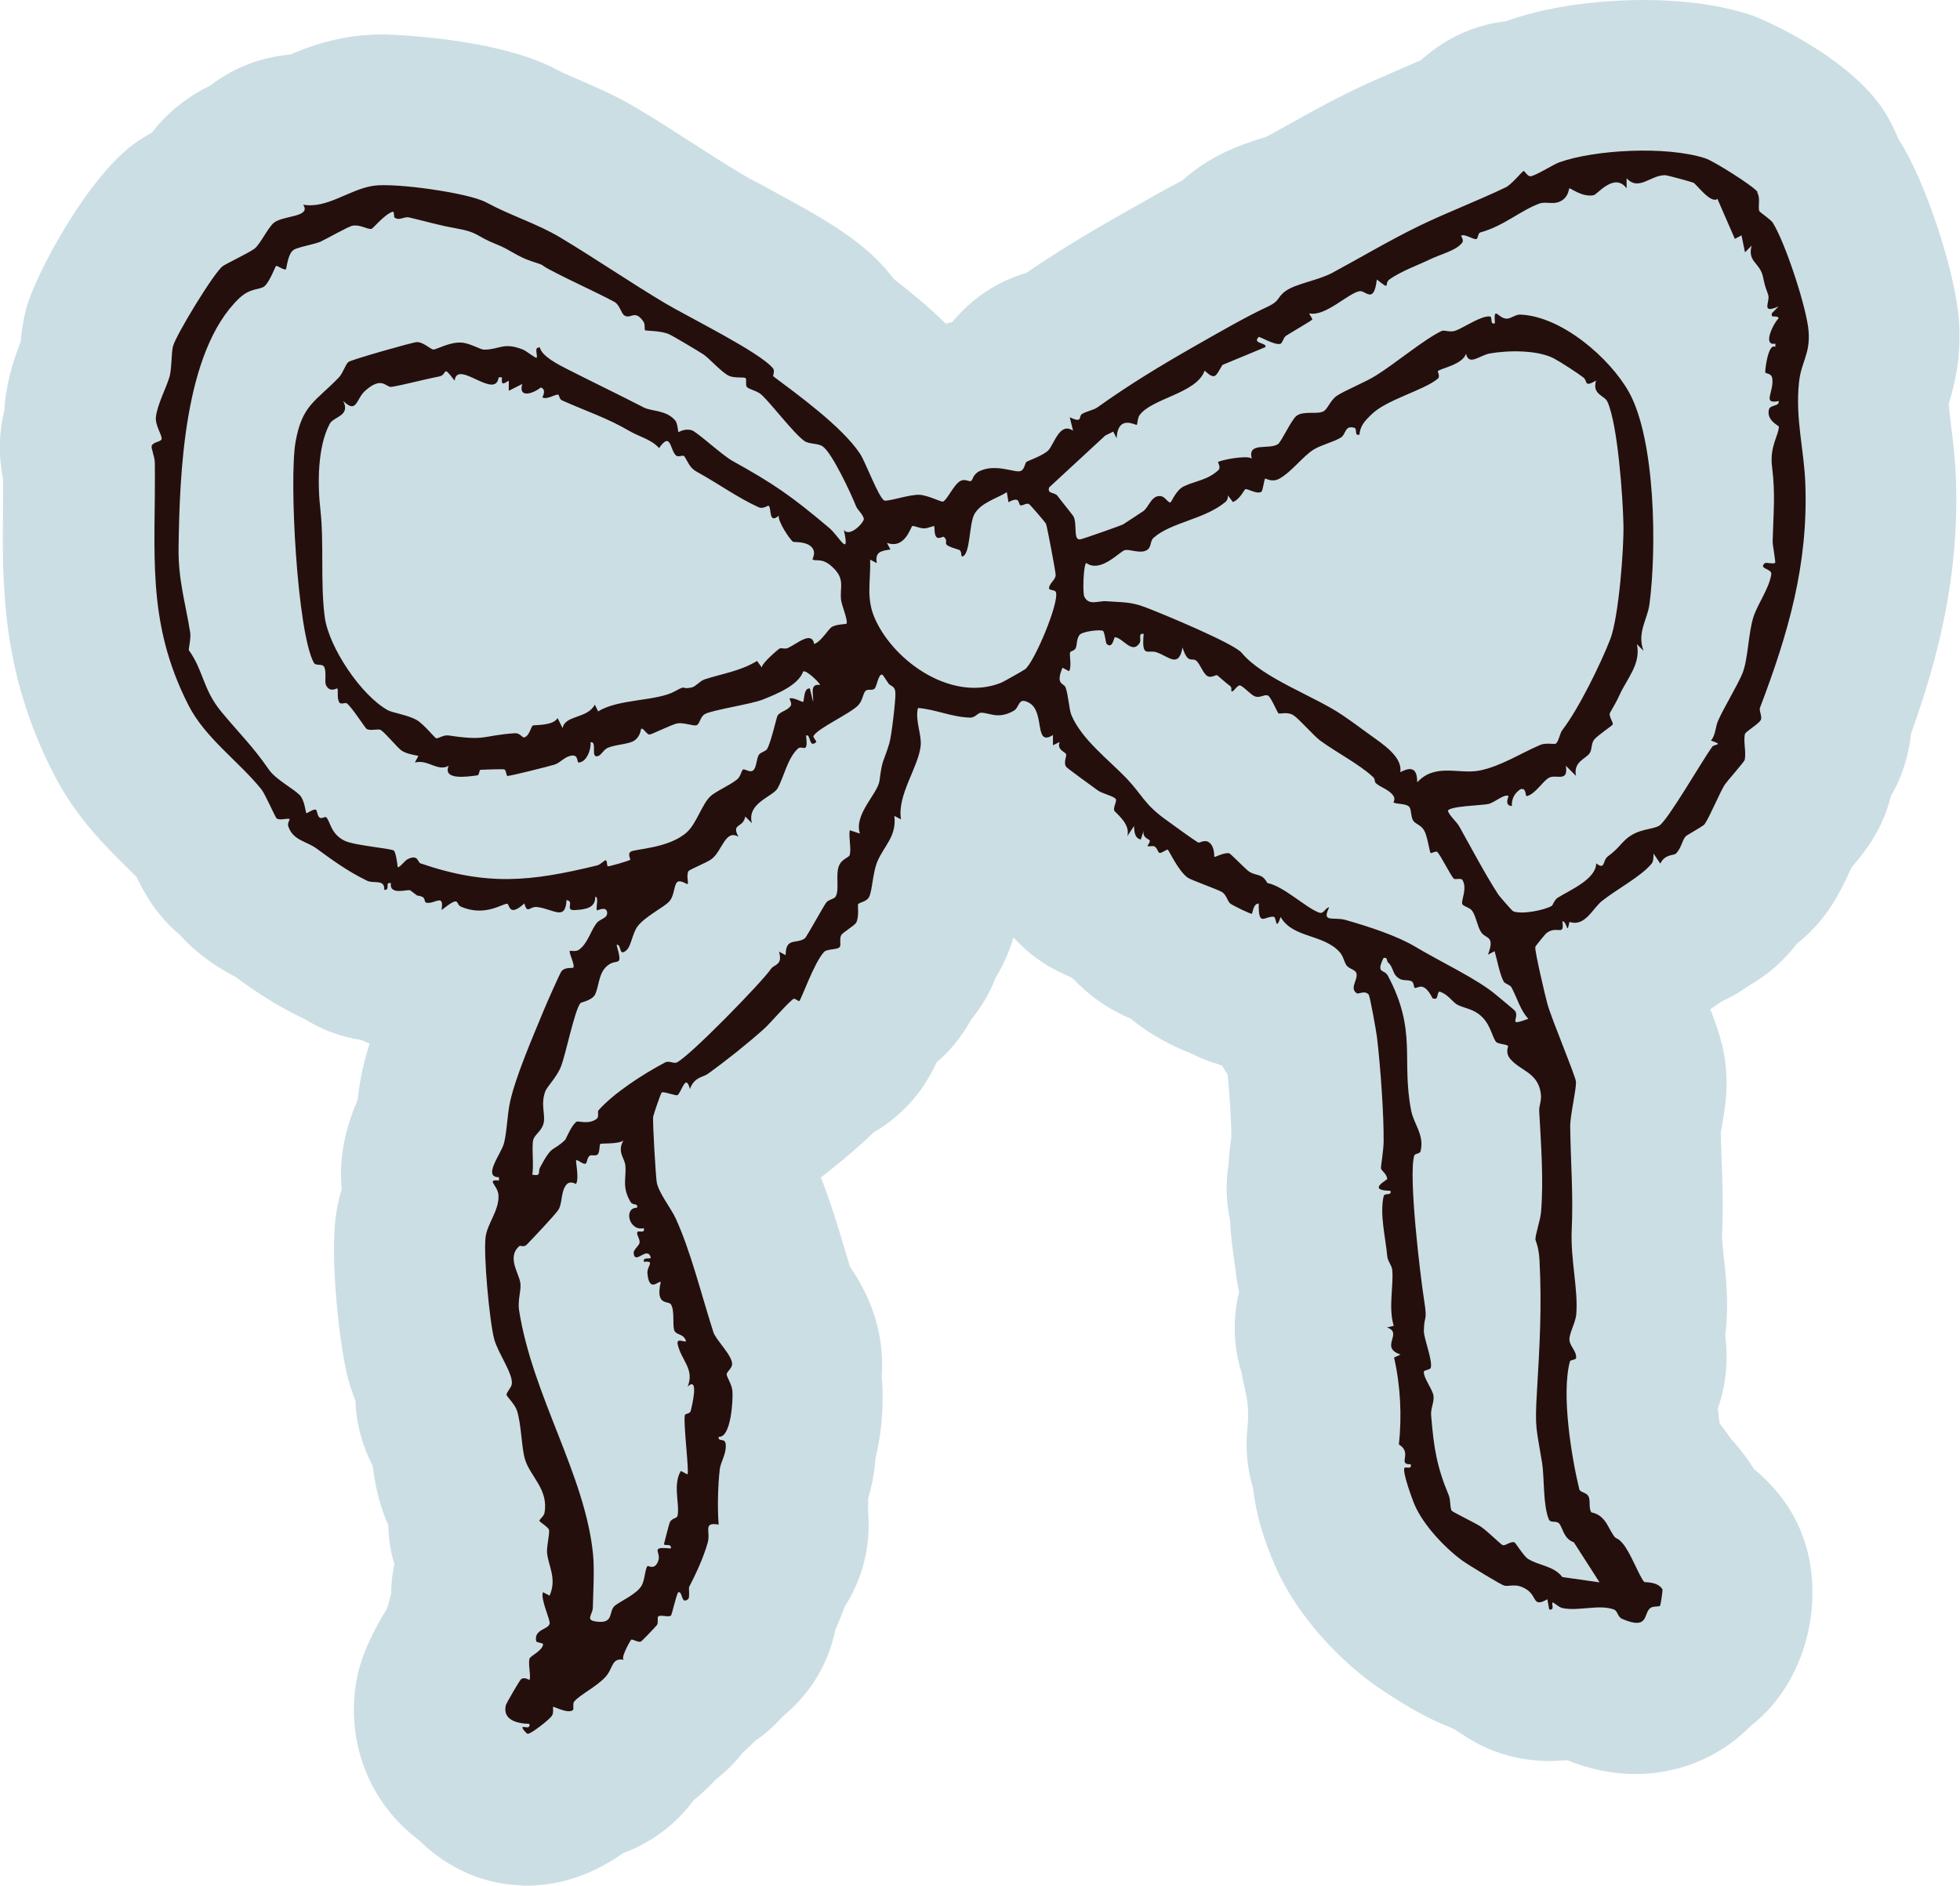
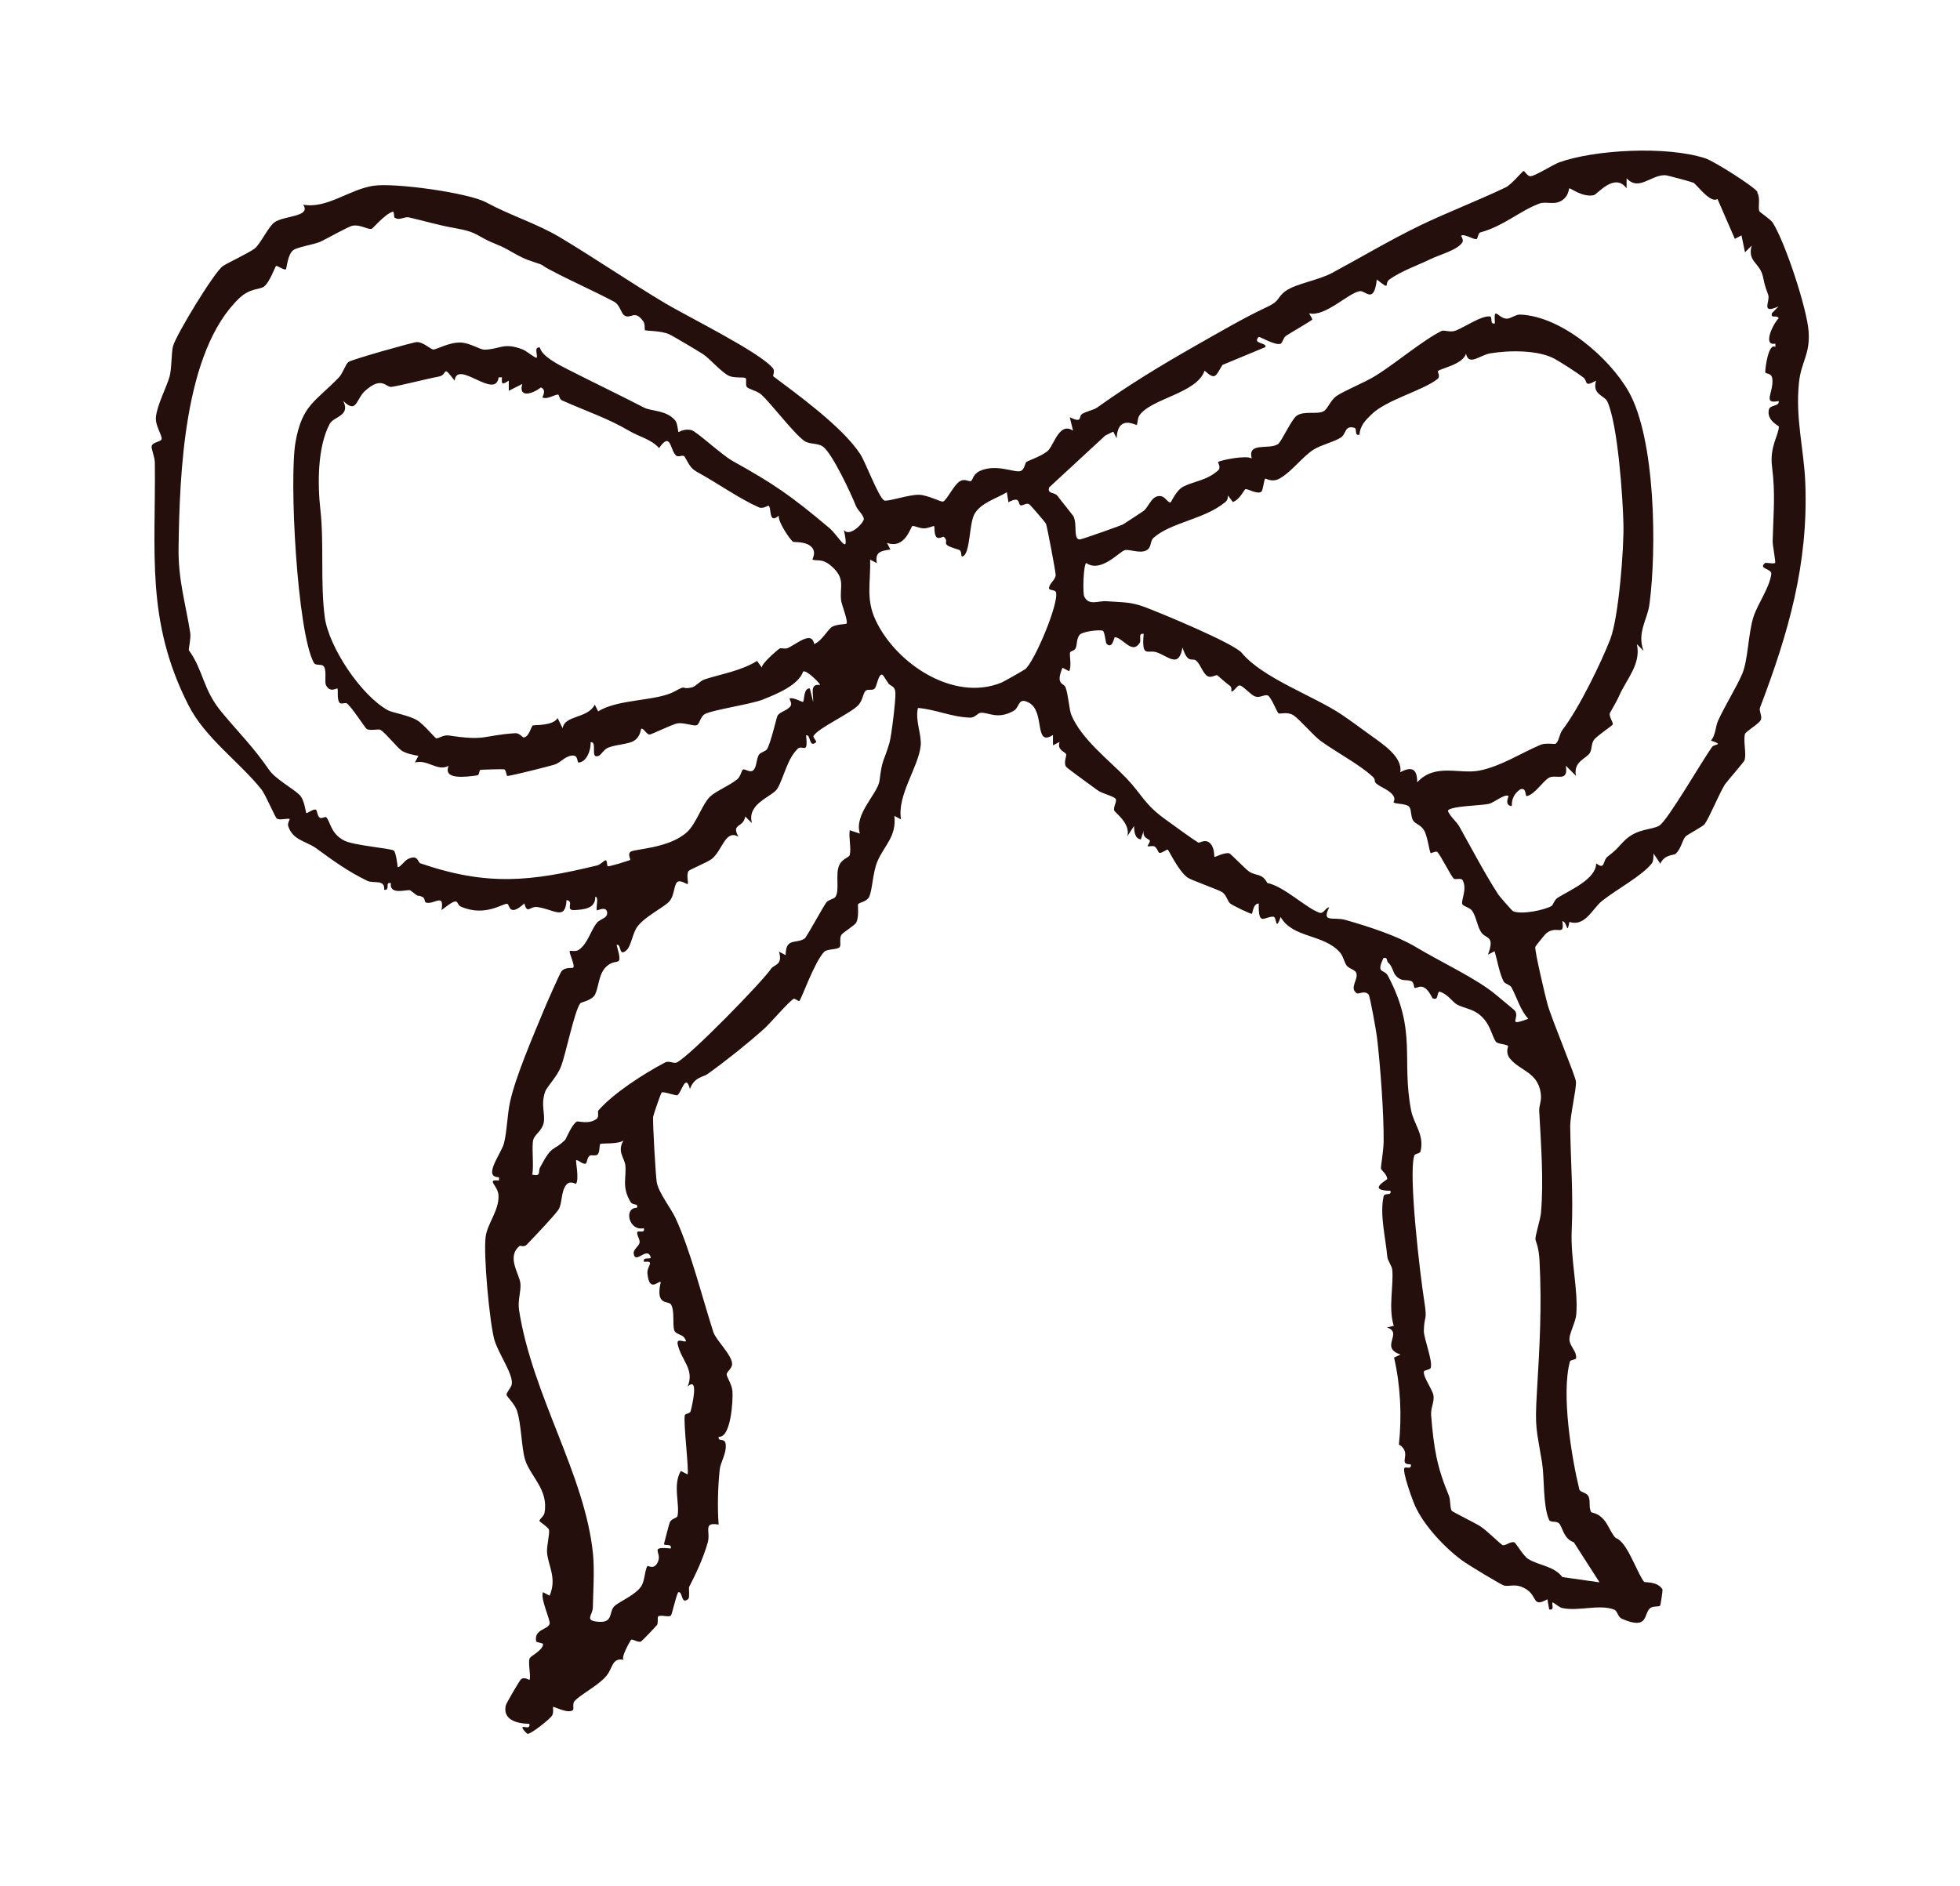
<svg xmlns="http://www.w3.org/2000/svg" id="Layer_2" data-name="Layer 2" viewBox="0 0 129.63 124.73">
  <defs>
    <style>
      .cls-1 {
        fill: #cbdee4;
      }

      .cls-2 {
        fill: #250f0c;
      }
    </style>
  </defs>
  <g id="Layer_1-2" data-name="Layer 1">
    <g>
-       <path class="cls-1" d="M34.55,124.72c-2.88-.09-5.16-1.35-6.79-2.95-.93-.7-1.61-1.43-2.07-2.01-1.99-2.54-2.73-5.84-2.02-9.05.27-1.23,1-2.82,1.89-4.24.03-.1.07-.2.11-.29.06-.26.12-.52.2-.77,0-.61.07-1.26.21-1.94-.25-.84-.38-1.71-.4-2.58-.18-.42-.36-.88-.51-1.38-.29-.94-.43-1.82-.53-2.57-.53-1.02-1.02-2.37-1.12-4.04,0-.08,0-.16-.01-.24-.17-.42-.33-.89-.47-1.39-.59-2.16-1.21-7.96-.84-10.76.09-.68.23-1.3.4-1.85,0-.02,0-.04,0-.05-.16-1.67.08-3.63,1.05-5.83.06-.56.16-1.26.32-2,.13-.58.29-1.16.47-1.75-.18-.07-.35-.15-.52-.23-1.38-.21-2.65-.69-3.77-1.39-.08-.04-.17-.08-.25-.12-1.83-.89-3.21-1.85-4.33-2.67-1.47-.76-2.7-1.69-3.69-2.79-1.58-1.33-2.35-2.8-2.85-3.82-.2-.2-.42-.42-.61-.61-1.44-1.42-3.42-3.36-4.86-6.19C.09,44.46.15,38.72.2,33.66c0-.63.01-1.27.01-1.94-.22-1.07-.39-2.69.08-4.58,0-.17.02-.35.04-.53.17-1.64.66-3.04,1.04-4,.05-.59.14-1.34.35-2.15.54-2.13,4.07-8.86,7.36-11.1.33-.22.64-.41.95-.58.48-.6,1.08-1.25,1.87-1.87.69-.54,1.38-.95,2.02-1.26,1.52-1.17,3.36-1.88,5.28-2.04.91-.39,2.24-.9,3.87-1.16.7-.11,1.45-.17,2.28-.17.07,0,7.43.14,11.52,2.35.35.19.89.42,1.45.66,1.06.46,2.39,1.02,3.79,1.86,1.26.75,2.52,1.56,3.73,2.34,1.15.74,2.24,1.44,3.25,2.04.31.19.82.46,1.41.77,4.01,2.16,6.57,3.6,8.37,5.84.08.1.17.21.25.32,1.19.93,2.37,1.9,3.43,2.95.14-.04.29-.07.43-.11.42-.5.88-.97,1.4-1.4,1.05-.86,2.24-1.48,3.5-1.85,1.82-1.24,3.75-2.44,6.1-3.77l.49-.28c1.24-.7,2.5-1.43,3.72-2.06.31-.27.65-.55,1.04-.83,1.65-1.17,3.28-1.67,4.36-2.01.05-.02.11-.03.16-.05.5-.27.99-.55,1.49-.82,1.26-.71,2.7-1.51,4.27-2.27,1.08-.52,2.18-.99,3.24-1.45.4-.17.81-.35,1.21-.52,1.66-1.48,3.54-2.34,5.61-2.58.04-.01.08-.03.12-.04,3.45-1.23,7.43-1.37,8.98-1.37,2.7,0,5.1.33,7.13.99.79.26,6.5,2.76,8.81,6.35.4.63.71,1.26.95,1.86.04.06.08.13.12.19,1.73,2.74,3.7,8.78,3.89,11.94.15,2.48-.35,4.31-.68,5.35.02.4.09.97.16,1.57.12.93.26,2.08.31,3.38.24,6.51-1.2,11.97-2.97,16.9-.07.71-.22,1.41-.43,2.09-.24.76-.55,1.44-.9,2.03-.53,2.18-1.61,3.55-2.61,4.75,0,.01-.01.03-.02.05-.46.99-.94,2.01-1.7,3.03-.62.83-1.26,1.45-1.88,1.94-.4.52-.88,1.05-1.46,1.56-.54.47-1.11.87-1.71,1.21-.56.41-1.17.77-1.81,1.05-.26.18-.51.36-.75.52.66,1.73.97,2.78,1.05,4.25.08,1.36-.12,2.53-.3,3.56-.02.11-.04.22-.06.32.01.57.03,1.12.05,1.66.06,1.61.12,3.27.03,5.25,0,.23.07.91.12,1.36.14,1.27.31,2.85.15,4.64-.02.19-.04.38-.06.56.11.8.12,1.61.04,2.43-.08.83-.26,1.63-.53,2.39.03.29.07.6.11.92.04.07.07.13.11.19.22.28.44.57.64.87.08.09.16.18.24.27.51.58.94,1.17,1.29,1.74,1.26,1.03,2.05,2.13,2.45,2.81,2.69,4.45,1.44,11.04-2.67,14.19-2.21,2.29-5.13,3.18-7.6,3.18-1.5,0-2.98-.3-4.53-.91-.06,0-.12,0-.19,0-.33.03-.66.05-.99.05-.8,0-1.7-.11-2.48-.3-1.23-.3-2.36-.82-3.35-1.52-.19-.11-.37-.22-.55-.34-2.52-.92-5.31-2.97-5.44-3.07-1.01-.74-4.45-3.5-6.27-7.58-.82-1.84-1.32-3.58-1.5-5.21-.38-1.26-.52-2.61-.38-3.97.09-.84.05-1.72-.12-2.42-.04-.16-.07-.32-.1-.48-.07-.27-.13-.54-.17-.81-.33-1.07-.49-2.2-.44-3.36.03-.68.12-1.34.28-1.98-.1-.44-.18-.92-.23-1.44-.02-.17-.05-.36-.08-.56-.1-.7-.24-1.62-.28-2.7-.25-1.15-.32-2.45-.1-3.8.02-.6.09-1.09.14-1.45.01-.09.03-.19.04-.3,0-.97-.11-2.64-.24-4.1-.13-.2-.26-.4-.38-.61-.08-.03-.16-.06-.24-.09-.62-.18-1.21-.42-1.78-.71-1.79-.68-3.1-1.6-3.46-1.87-.19-.14-.37-.28-.54-.43-.71-.3-1.36-.64-2.07-1.13-.68-.48-1.27-1-1.78-1.54-.07-.04-.14-.08-.21-.12-.13-.05-.26-.11-.39-.17-1.3-.58-2.41-1.42-3.32-2.42-.17.57-.4,1.18-.72,1.83-.13.25-.27.52-.44.79-.17.44-.38.89-.63,1.34-.31.55-.66,1.04-1,1.46-.15.27-.31.53-.48.79-.44.66-1.03,1.38-1.81,2.05-.51,1.09-1.3,2.44-2.8,3.68-.43.36-.89.68-1.38.96-.21.21-.42.42-.65.62-.88.79-1.84,1.59-2.83,2.36.69,1.73,1.21,3.51,1.69,5.12.08.26.16.53.24.79.93,1.36,2.18,3.63,2.12,6.68,0,.18-.01.37-.03.57,0,.07.01.13.02.2.07.86.14,2.91-.43,5.21-.07,1.07-.28,1.97-.48,2.64-.01.4-.01.8,0,1.01.17,2.2-.39,4.37-1.56,6.18-.19.53-.4,1.03-.61,1.51-.58,2.8-2.11,4.61-3.46,5.72,0,0-.01.01-.02.02-.36.41-.78.81-1.27,1.2-.17.14-.35.27-.53.39-.32.33-.62.61-.89.85-.51.65-1.09,1.23-1.74,1.73-.5.54-1,.99-1.46,1.37-.44.59-.89,1.06-1.26,1.41-.99.92-2.15,1.63-3.41,2.09-1.64,1.16-3.8,2.15-6.36,2.15h0c-.11,0-.33,0-.33,0Z" />
      <path class="cls-2" d="M116.22,12.74c.23.36.03.96.14,1.23.03.07.75.55.88.75.84,1.33,2.28,5.72,2.38,7.23s-.5,1.99-.64,3.36c-.25,2.4.34,4.42.42,6.69.2,5.33-1.12,9.88-3,14.82-.07.19.14.53.07.77-.09.28-1.03.79-1.07.98-.1.54.1,1.18-.01,1.7-.02.11-1.19,1.44-1.31,1.62-.37.59-1.03,2.21-1.35,2.64-.09.12-1.18.72-1.24.79-.25.27-.29.82-.67,1.16-.13.11-.72.02-1.01.65l-.45-.67c0,.2,0,.51-.12.66-.66.83-2.31,1.7-3.28,2.47-.64.51-1.13,1.74-2.16,1.39-.19.94-.11.02-.47-.05.16,1.08-.35.23-1.07.81-.05.04-.72.85-.72.9-.04.29.66,3.25.8,3.76.26.97,1.86,4.76,1.89,5.15.03.54-.39,2.22-.38,2.98.03,2.42.21,4.43.1,6.82-.09,1.96.44,3.97.3,5.59-.05.6-.53,1.34-.44,1.78.09.41.47.69.43,1.11-.01.13-.38.11-.41.23-.58,2.17.11,6.35.62,8.45.06.23.51.19.63.52.11.28-.01.68.15.99.03.07.63.01,1.11.9.68,1.26.42.54.96,1.15s1.06,2.1,1.44,2.57c.04.05.88-.05,1.21.49.03.05-.12,1.06-.16,1.09-.1.08-.45.01-.63.14-.49.35-.07,1.5-1.87.73-.32-.14-.29-.52-.54-.62-.98-.37-2.36.13-3.42-.1-.25-.05-.59-.41-.65-.36-.08.06.17.54-.22.45l-.12-.67c-1,.56-.65-.17-1.36-.64s-1.12-.17-1.51-.27c-.17-.04-2.34-1.34-2.8-1.68-1.16-.86-2.51-2.31-3.09-3.61-.16-.36-.86-2.27-.69-2.49.08-.1.5.14.41-.24-.92.03.16-.74-.78-1.31.2-1.87.11-3.88-.32-5.75l.43-.2c-1.43-.47.21-1.43-.9-1.79l.45-.11c-.37-1.17,0-2.68-.1-3.7-.03-.3-.3-.57-.33-.89-.11-1.25-.51-2.77-.24-3.98.06-.26.55,0,.45-.36-1.61-.03-.2-.71-.21-.79-.05-.37-.39-.52-.42-.71-.01-.09.17-1.14.18-1.74.02-1.79-.21-4.97-.44-6.92-.04-.35-.46-2.71-.55-2.82-.27-.31-.67,0-.79-.09-.5-.34.1-.89-.02-1.32-.07-.25-.5-.29-.66-.53s-.2-.58-.43-.85c-1.08-1.23-3.12-.93-3.92-2.34-.36,1.02-.25,0-.47-.02-.61-.04-1.01.7-.98-.87-.36-.02-.41.64-.45.67-.07.05-1.29-.56-1.43-.67-.19-.14-.25-.6-.58-.78-.28-.16-2.02-.78-2.23-.93-.63-.44-1.24-1.8-1.33-1.86-.05-.03-.38.23-.53.22-.11,0-.13-.28-.33-.42-.11-.08-.4.02-.47-.03-.03-.02.19-.27.14-.38-.04-.08-.57-.19-.37-.73l-.22.67c-.42-.08-.43-.55-.45-.89l-.44.67c.23-.84-.83-1.56-.87-1.7-.07-.23.2-.62.1-.76-.13-.19-.89-.35-1.19-.57s-2.01-1.45-2.09-1.56c-.19-.27.05-.71,0-.83-.07-.17-.62-.27-.43-.81l-.44.22v-.68c-1.27.81-.51-1.52-1.56-2.12-.77-.44-.62.29-1.04.52-1.08.61-1.67.08-2.19.13-.18.02-.39.33-.67.32-1.23-.03-2.27-.54-3.47-.64-.2.83.26,1.76.18,2.51-.16,1.44-1.57,3.26-1.3,4.86l-.44-.23c.16,1.36-.68,1.97-1.12,3.01-.32.76-.33,1.91-.55,2.35-.16.32-.62.35-.73.48-.04.05.09.84-.13,1.23-.1.18-.89.65-.98.81-.14.24,0,.64-.1.79-.13.19-.83.12-1.03.32-.66.69-1.51,3.15-1.65,3.26-.04.03-.29-.19-.37-.15-.32.18-1.54,1.61-1.94,1.97-1.13,1.01-2.44,2.06-3.76,3.01-.28.2-.89.2-1.16.99-.28-1.08-.54.19-.82.4-.09.07-.95-.27-1.05-.17-.06.06-.53,1.42-.56,1.59-.05.31.17,4.04.24,4.38.15.7.94,1.69,1.24,2.34.99,2.15,1.68,4.97,2.5,7.54.16.51,1.25,1.53,1.24,2.11,0,.28-.34.49-.36.67-.02.16.35.67.38,1.12.05.6-.1,3.12-.91,3.02-.05.4.45,0,.47.55.03.62-.34,1.1-.4,1.62-.12,1.07-.16,2.59-.07,3.64-1.07-.19-.52.45-.72,1.18-.3,1.06-.8,2.1-1.24,2.96-.02.05.05.69-.05.78-.51.42-.34-.55-.67-.44-.15.26-.41,1.49-.48,1.54-.16.13-.68-.08-.84.06-.07.06.02.43-.08.56s-.98,1.05-1.05,1.09c-.18.1-.59-.19-.66-.11-.06.06-.76,1.29-.46,1.33-.85-.18-.72.57-1.23,1.12-.6.66-1.68,1.17-2.07,1.63-.12.14-.02.51-.08.56-.31.29-1.28-.25-1.32-.2-.03.04.06.38-.08.59-.15.23-1.37,1.2-1.6,1.19-.06,0-.4-.36-.34-.44.07-.08.53.18.45-.22-.83-.02-1.77-.26-1.56-1.22.03-.14.91-1.64,1-1.72.22-.2.55.05.57.03.11-.2-.1-1.04,0-1.4.05-.19.83-.5.9-.94.02-.12-.44-.11-.46-.22-.15-.8.78-.75.89-1.15.07-.24-.62-1.62-.44-2.09l.44.23c.5-1.15-.1-1.99-.17-2.85-.03-.44.18-1.22.13-1.5-.02-.15-.59-.52-.62-.57-.08-.1.28-.31.32-.55.29-1.54-.94-2.42-1.28-3.52-.25-.81-.24-2.33-.54-3.25-.14-.43-.68-.94-.69-1.04-.01-.18.32-.47.35-.72.09-.68-.91-2.04-1.16-2.95-.31-1.13-.73-5.62-.57-6.8.12-.87.89-1.73.85-2.72-.03-.67-.86-1.08.03-.99v-.22c-1.11.01.15-1.56.33-2.24.2-.76.22-1.9.4-2.73.38-1.71,1.47-4.22,2.22-6.04.15-.37,1.09-2.51,1.19-2.62.25-.29.73-.18.77-.23.15-.15-.32-1.02-.22-1.11.03-.03.39.07.59-.07.6-.42.77-1.25,1.19-1.78.22-.28.75-.3.68-.72s-.65-.08-.67-.11c-.09-.18.15-.9-.11-.9.01.76-.67.84-1.36.88s.02-.58-.54-.66c-.08,1.39-.82.61-1.93.46-.51-.07-.66.51-.86-.24-1.02.93-.97.09-1.12.03-.24-.09-1.45.9-3.08.18-.39-.17.02-.79-1.28.23.2-1.16-.47-.36-1.01-.49-.14-.03-.06-.3-.25-.38-.51-.22-.03.16-.8-.43-.15-.11-1.4.37-1.29-.48-.43-.11,0,.49-.44.44.06-.73-.71-.39-1.13-.6-1.33-.65-2.3-1.37-3.37-2.15-.65-.47-1.55-.52-1.85-1.47-.06-.17.12-.45.1-.46-.15-.08-.63.11-.86-.04-.09-.06-.75-1.59-1-1.91-1.48-1.85-3.73-3.4-4.84-5.59-2.84-5.59-2.15-10.11-2.22-16.04,0-.36-.25-.93-.21-1.09.07-.29.64-.27.66-.48.02-.28-.43-.88-.38-1.43.08-.81.68-1.93.9-2.67.15-.52.12-1.6.23-2.02.19-.74,2.74-4.93,3.3-5.31.26-.18,1.68-.85,2.09-1.15.36-.26.9-1.41,1.29-1.72.63-.49,2.49-.36,1.93-1.19,1.58.28,3.03-1,4.63-1.25,1.38-.22,6.3.46,7.48,1.1,1.63.88,3.35,1.4,4.86,2.3,2.26,1.35,4.69,3.01,6.99,4.38,1.46.87,6.25,3.23,7.11,4.29.15.18-.02.5.02.53,1.46,1.1,4.57,3.33,5.75,5.14.35.53,1.2,2.83,1.58,3.07.19.12,1.69-.41,2.35-.37.54.03,1.42.48,1.54.45.25-.06.71-1.1,1.13-1.35.34-.2.6.07.74-.02.12-.08.11-.44.58-.66,1.09-.49,2.3.14,2.68.01.28-.09.28-.51.4-.61.07-.06,1.15-.43,1.46-.78.39-.45.75-1.87,1.62-1.28l-.22-.89c.9.43.55-.06.82-.22.32-.19.76-.25,1.02-.44,2.07-1.48,4.11-2.72,6.37-4.01,1.62-.92,3.43-1.97,4.79-2.6.98-.45.66-.64,1.29-1.09.66-.47,2.15-.7,3.05-1.18,1.92-1.03,3.76-2.14,5.82-3.14,1.73-.84,3.85-1.65,5.68-2.53.39-.19,1.1-1.08,1.18-1.08.07,0,.25.35.44.35.28.01,1.52-.78,1.91-.92,2.31-.83,7.05-1.11,9.66-.27.56.18,3.21,1.85,3.46,2.23ZM111.98,12.08c-.14-.06-1.73-.49-1.82-.49-.98-.04-1.77,1.09-2.58.2v.67c-.79-1.08-1.93.39-2.17.45-.75.16-1.55-.49-1.62-.45-.04.03-.03.49-.46.78-.55.37-1.05.05-1.53.23-1.28.48-2.35,1.48-3.88,1.9-.2.05-.15.44-.29.45-.23.01-.78-.37-.99-.23-.02.01.18.29.08.44-.35.53-1.46.79-2.15,1.13s-1.91.77-2.68,1.33c-.38.28.15.77-.83,0-.19,1.67-.75.71-1.13.77-.76.12-2.26,1.7-3.34,1.47-.02.02.23.36.2.41-.06.08-1.46.89-1.73,1.07-.2.13-.23.51-.4.54-.4.08-1.36-.51-1.41-.46-.46.46.56.36.44.67l-2.84,1.18c-.46.74-.45,1.04-1.18.38-.53,1.52-3.55,1.83-4.32,2.97-.11.17-.13.59-.16.61-.08.06-1.25-.72-1.34.89l-.22-.44-.53.26-3.71,3.43c-.15.45.36.3.55.56s1.04,1.3,1.07,1.38c.25.54-.06,1.62.47,1.49.26-.06,2.68-.91,2.81-.99.08-.05,1.26-.82,1.34-.88.37-.28.55-1.12,1.2-.97.24.06.45.46.59.4.06-.03.36-.8.86-1.05.72-.36,1.55-.4,2.29-1.07.21-.19-.04-.53-.01-.55.2-.13,1.89-.47,2.23-.23-.3-1.12,1.13-.56,1.73-.95.23-.15.89-1.63,1.24-1.88.48-.34,1.34-.07,1.77-.29.27-.13.45-.72.86-1.01.51-.36,1.93-.92,2.63-1.37,1.31-.82,3.12-2.35,4.33-2.94.18-.08.57.13.95-.03.58-.23,1.65-.97,2.22-.93.24.02-.03.56.35.46-.09-1.25.2-.32.78-.31.28,0,.6-.29.9-.27,2.74.11,5.91,2.87,7.17,5.1,1.77,3.14,1.86,10.4,1.37,14.07-.13.99-.84,1.88-.39,3.07l-.44-.44c.29,1.32-.68,2.3-1.17,3.41-.2.46-.62,1.12-.63,1.19-.02.26.26.6.2.72-.03.07-1.03.74-1.23,1s-.13.65-.29.89c-.27.39-1.09.56-.91,1.5l-.67-.67c.19,1.13-.64.55-1.1.79-.41.21-.92,1.09-1.47,1.22-.15.04.01-.59-.44-.45-.39.27-.58.63-.56,1.11-.54-.04-.19-.65-.22-.67-.3-.14-.91.43-1.32.53s-2.68.14-2.69.47c.17.39.57.69.76,1.03.78,1.39,1.69,3.13,2.58,4.5.05.08.91,1.08.98,1.1.57.23,2.04-.07,2.54-.35.09-.05.18-.41.41-.55.84-.52,2.53-1.23,2.54-2.27.61.47.41-.18.76-.45.75-.58.73-.7,1.17-1.11.83-.77,1.77-.64,2.25-.94.57-.37,2.85-4.33,3.49-5.21.14-.19.82-.11-.08-.41.31-.37.29-.88.46-1.29.38-.87,1.25-2.28,1.61-3.13.39-.93.39-2.66.74-3.76.29-.89,1.05-1.9,1.18-2.83.05-.38-.89-.34-.42-.73.08-.06.52.07.67-.01.06-.04-.17-1.18-.16-1.44.05-1.93.19-3.1-.04-4.93-.17-1.34.45-2.09.45-2.65,0-.07-.82-.39-.66-1.12.07-.34.71-.2.65-.57-1.11.22-.32-.55-.42-1.47-.05-.43-.47-.3-.47-.45,0-.28.21-1.94.67-1.66v-.22c-.86.18-.17-1.29.22-1.68-.13-.26-.54.07-.45-.33l.44-.45c-1.2.53-.55-.3-.68-.75-.13-.42-.19-.42-.35-1.21-.2-.95-1.04-.97-.75-2.06l-.44.44-.23-1.12-.44.23-1.15-2.64c-.46.34-1.41-1.01-1.6-1.08ZM26.11,14.41c-.09-.06,0-.46-.16-.4-.56.21-1.29,1.12-1.38,1.13-.3.04-.74-.3-1.25-.21-.29.05-1.79.91-2.13,1.06-.42.18-1.48.35-1.77.54-.39.25-.46,1.23-.51,1.28-.1.09-.59-.26-.65-.22s-.42,1.07-.79,1.36c-.3.23-.91.08-1.65.78-3.68,3.52-3.94,11.71-4.01,16.49-.03,2.13.45,3.62.77,5.63.06.35-.12,1.11-.09,1.16.99,1.38.91,2.59,2.18,4.11s2.04,2.24,3.13,3.81c.43.62,1.62,1.25,2.02,1.66.33.34.39,1.14.44,1.19.05.05.5-.32.64-.21.09.07.08.41.25.52.11.08.36-.08.41-.04.29.24.28,1.09,1.22,1.56.66.32,3,.5,3.26.65.13.08.24.85.26,1.09.1.1.47-.43.67-.52.7-.34.64.21.84.28,4.44,1.52,7.3,1.2,11.67.14.25-.06.44-.31.56-.34.13-.04.09.35.15.39.06.05,1.42-.37,1.49-.42.04-.03-.19-.38.03-.54.26-.19,2.54-.21,3.73-1.3.63-.58,1-1.86,1.54-2.36.36-.34,1.26-.71,1.78-1.13.22-.18.29-.59.37-.64.15-.09.51.29.74-.01.18-.25.16-.71.32-.97.12-.18.45-.22.55-.39.27-.49.62-2.11.69-2.21.19-.28.7-.33.88-.67.07-.13-.11-.44-.09-.45.21-.12.85.25.89.22.1-.07.02-.93.45-.89l.22.89c.03-.52-.25-1.22.45-1.12.07-.05-.89-1.02-1.11-.89-.33.92-1.76,1.49-2.68,1.86-.76.3-3.31.68-3.81.95-.34.18-.34.69-.58.75-.2.05-.87-.2-1.25-.13-.34.06-1.71.74-1.84.74-.2,0-.41-.46-.55-.38-.04.02-.03.49-.46.78-.37.25-1.29.26-1.78.49-.24.12-.41.44-.56.51-.63.28-.06-.97-.55-.89.04.48-.26,1.32-.79,1.34-.13,0,0-.5-.43-.46-.48.04-.77.48-1.17.6-.43.13-2.74.71-3.1.75-.1.01-.07-.4-.24-.44-.07-.02-1.44.02-1.54.03-.12.01-.07.35-.22.37-.74.1-2.29.32-1.9-.63-.75.4-1.37-.45-2.23-.22l.23-.44c-.35-.07-.82-.15-1.11-.35-.27-.18-1.07-1.17-1.39-1.37-.13-.08-.68.08-.92-.06-.1-.06-.98-1.45-1.32-1.7-.09-.06-.41.11-.5-.07-.16-.31-.04-.77-.12-.91-.02-.04-.49.32-.75-.22-.11-.23.05-.88-.12-1.2-.14-.26-.55-.03-.69-.29-1.1-2.05-1.64-12.19-1.2-14.62s1.3-2.63,2.86-4.24c.27-.28.44-.88.64-1.03s4.28-1.31,4.51-1.31c.47-.01.91.5,1.12.49s1.05-.49,1.79-.46c.61.02,1.27.47,1.56.47,1.04-.01,1.26-.52,2.57,0,.2.08.84.6.89.53.1-.13-.22-.74.22-.67.11.57,1.24,1.14,1.81,1.43,1.69.86,3.38,1.67,5.07,2.54.5.26,1.49.15,2.08.87.14.17.17.73.2.75s.38-.26.88-.12c.35.11,2,1.64,2.68,2.02,2.75,1.53,3.87,2.3,6.4,4.43.67.56,1.4,2.08.98.14.38.54,1.38-.52,1.32-.75-.08-.31-.41-.55-.52-.83-.29-.74-1.57-3.51-2.2-3.94-.34-.23-.88-.13-1.21-.36-.7-.49-2.19-2.47-2.85-3.07-.29-.26-.85-.35-.96-.51-.1-.14,0-.51-.07-.57-.11-.1-.71.01-1.09-.15-.5-.22-1.32-1.18-1.73-1.44-.29-.19-2.01-1.22-2.25-1.32-.56-.25-1.54-.21-1.59-.27s.02-.37-.1-.56c-.59-.85-.82-.14-1.26-.41-.23-.14-.3-.71-.68-.91-1.42-.75-2.79-1.34-4.28-2.13-.67-.35-.19-.23-1.13-.53-1.01-.32-1.47-.79-2.38-1.14-1.41-.56-1.11-.78-2.74-1.07-1.09-.19-2-.47-3.05-.71-.28-.06-.64.21-.87.05ZM102.79,23.72c-1.07-.57-2.99-.56-4.26-.34-.66.12-1.39.85-1.57.02-.24.73-1.68.96-1.86,1.15-.04.04.19.35-.03.52-.96.77-3.38,1.37-4.37,2.35-.4.39-.74.73-.79,1.33-.36.11-.13-.39-.33-.45-.67-.19-.53.42-.91.65-.51.31-1.25.46-1.79.79-.71.44-1.45,1.47-2.26,1.92-.5.28-.91-.03-.94,0-.09.07-.14.79-.26.87-.28.19-.9-.22-1.06-.17-.06.02-.36.68-.82.85l-.33-.44c.02.16-.04.33-.17.44-1.38,1.15-3.57,1.33-4.74,2.36-.28.25-.1.66-.51.85-.43.2-1.08-.1-1.39-.03-.35.08-1.6,1.54-2.56.85-.19.14-.24,1.98-.13,2.22.3.63.93.27,1.46.31,1.07.08,1.58.03,2.53.38,1.12.42,5.91,2.41,6.43,3.04,1.38,1.67,4.74,2.83,6.62,4.09.71.48,1.23.88,1.9,1.36.77.56,2.13,1.42,1.96,2.44.78-.41,1.12-.22,1.12.67,1.19-1.3,2.78-.51,4.13-.78,1.42-.29,2.73-1.15,4.02-1.7.35-.15.94-.02,1.02-.08.2-.16.24-.64.43-.9,1.1-1.43,2.56-4.44,3.17-6.01.56-1.46.91-6.03.87-7.61-.04-1.76-.37-6.58-1.06-8.1-.19-.42-1.03-.46-.75-1.39-.84.47-.53.03-.84-.21-.36-.28-1.53-1.04-1.93-1.25ZM30.07,25.18c-.87-1.13-.41-.39-1.05-.27-.9.17-2.49.59-3.12.68-.38.06-.62-.75-1.75.26-.61.55-.55,1.56-1.45.67.5,1-.63,1.03-.89,1.51-.82,1.53-.81,4-.62,5.69.25,2.21-.01,4.86.29,7.11.27,1.98,2.4,5.17,4.17,6.15.31.17,1.36.32,1.93.66.48.29,1.19,1.2,1.28,1.2.18,0,.47-.24.82-.19,2.51.38,2.19,0,4.39-.15.29-.02.49.29.57.28.36-.04.48-.72.6-.79.08-.05,1.33.04,1.64-.49l.33.67c.14-.88,1.65-.62,2.13-1.56l.22.45c1.34-.85,3.88-.66,5.09-1.34.84-.47.33-.07,1.11-.25.26-.06.52-.42.84-.53,1.17-.38,2.38-.55,3.47-1.22l.32.44c-.06-.24,1.04-1.18,1.17-1.26.1-.06.36.05.54-.03.64-.3,1.58-1.16,1.75-.27.48-.17.91-.97,1.17-1.13.29-.18.93-.18.96-.21.14-.15-.31-1.22-.35-1.55-.11-.89.32-1.42-.64-2.26-.64-.56-.98-.3-1.25-.44-.04-.02.33-.53-.15-.9-.38-.3-1.09-.24-1.14-.27-.21-.15-1.03-1.37-.94-1.73-.7.6-.46-.51-.68-.66-.03-.02-.36.23-.64.11-1.38-.62-2.66-1.56-4.1-2.35-.47-.26-.54-.57-.81-1-.11-.17-.41.08-.58-.09-.4-.4-.33-1.6-1.11-.48-.53-.59-1.31-.75-1.96-1.13-1.45-.85-2.73-1.26-4.45-2.02-.21-.09-.18-.39-.28-.39-.21,0-.75.35-1.02.19-.03-.02.31-.5-.11-.66-.54.43-1.5.72-1.23-.23l-.89.45v-.67c-.4.25-.5.3-.45-.22h-.22c-.21,1.53-2.75-1.22-2.91.22ZM66.7,33.23l-.11-.67c-.68.42-1.71.69-2.14,1.44-.36.63-.27,2.6-.77,2.8-.19.07,0-.36-.28-.44-1.39-.41-.51-.42-.98-.85-.05-.04-.38.21-.52-.03-.13-.22-.07-.59-.12-.68-.02-.03-.44.16-.67.15-.28,0-.59-.16-.76-.16-.11,0-.47,1.57-1.69,1.12l.23.44c-.65.09-1.03.17-.9.9l-.44-.23c.04,1.5-.3,2.6.36,4,1.32,2.84,5.14,5.44,8.33,4.13.16-.07,1.47-.81,1.57-.89.61-.5,2.23-4.33,2.03-5.08-.05-.18-.46-.12-.46-.26.01-.35.42-.53.44-.88.01-.17-.57-3.23-.64-3.39-.04-.1-1.05-1.27-1.13-1.31-.17-.08-.42.12-.54.09-.21-.04.03-.67-.81-.21ZM72.93,41.73c-.14-.1-1.39.03-1.55.29-.2.31-.13.63-.24.86-.09.19-.33.16-.37.29-.05.15.12.92-.06,1.23l-.44-.23c-.48,1.15.09,1,.2,1.29.19.49.24,1.5.39,1.84.67,1.6,2.46,2.95,3.65,4.19,1.02,1.07,1.16,1.7,2.58,2.72.54.39,1.74,1.27,2.15,1.52.1.06.44-.25.76.02.35.3.29.89.32.93s.59-.29.97-.24c.09.01,1.09,1.06,1.32,1.21.49.32.85.09,1.21.76,1.09.21,2.54,1.64,3.43,1.96.31.11.4-.34.66-.35-.53,1.05.27.61,1.07.83,1.61.46,3.4,1.05,4.6,1.76,1.77,1.06,4.12,2.14,5.38,3.21.21.18,1.21.99,1.25,1.06.31.5-.58,1.05.87.51-.51-.53-.73-1.35-1.11-2.07-.09-.18-.44-.24-.52-.39-.27-.51-.43-1.43-.6-2.01l-.44.23c.49-1.31-.15-1.01-.46-1.5-.26-.42-.31-.98-.57-1.38-.14-.23-.56-.3-.66-.45-.13-.21.35-1.01.01-1.6-.1-.17-.48-.01-.58-.1-.19-.17-.89-1.59-1.1-1.77-.09-.07-.4.11-.43.08-.08-.1-.21-1.11-.42-1.48-.23-.4-.56-.42-.73-.66s-.11-.72-.26-.91c-.21-.25-.86-.17-1.04-.3-.05-.04.4-.39-.68-.96-.9-.47-.35-.42-.72-.76-.9-.82-2.32-1.55-3.44-2.36-.44-.32-1.42-1.46-1.79-1.69-.42-.26-.89-.05-.99-.13-.09-.08-.51-1.13-.71-1.18-.25-.07-.49.18-.83.07-.29-.1-.82-.73-1.02-.73-.19,0-.41.47-.55.39-.02,0,.05-.26-.08-.35-.31-.22-.8-.68-.85-.71-.09-.05-.39.18-.62.07-.33-.16-.48-.79-.78-1.04-.26-.22-.55.26-.9-.87-.25,1.36-.86.64-1.68.33-.61-.23-1.04.43-.89-1.23-.41-.07-.12.4-.27.61-.51.77-1.1-.36-1.64-.39-.05,0-.15.82-.54.44-.07-.07-.12-.78-.25-.87ZM58.76,45.19c-.14-.15-.34-.56-.43-.57-.23-.01-.33.71-.46.9-.16.22-.49,0-.65.21s-.16.59-.45.91c-.5.55-2.71,1.54-2.97,2.05-.04.08.23.35.18.4-.5.44-.34-.56-.67-.44.16,1.33-.24.58-.55.88-.69.66-.92,1.89-1.33,2.61-.32.57-2.06.98-1.7,2.31l-.44-.44c-.14.79-.95.43-.45,1.34-.87-.52-1.07.93-1.77,1.47-.33.25-1.47.69-1.54.81-.15.27.02.76-.05.85-.03.04-.47-.3-.68-.14-.24.19-.18.88-.53,1.28s-1.61.99-2.12,1.68c-.31.42-.41,1.27-.7,1.54-.56.52-.32-.43-.67-.34.46,1.65.02.78-.68,1.44-.51.48-.49,1.31-.74,1.84-.2.4-.94.52-.97.57-.4.5-.96,3.36-1.29,4.2-.26.68-.93,1.34-1.04,1.65-.32.88.03,1.52-.11,2.11-.13.51-.58.73-.68,1.08-.12.41.05,1.78-.07,2.31.63.13.36-.18.52-.48.84-1.58.8-.99,1.66-1.82.05-.05.44-1.03.77-1.21.1-.05.8.21,1.31-.18.19-.15.03-.47.12-.56.99-1.13,2.96-2.41,4.41-3.17.27-.14.58.1.77,0,.84-.39,5.68-5.36,6.23-6.19.21-.31.8-.23.53-1.14l.44.23c.01-1.19.67-.71,1.26-1.1.12-.08,1.18-2.03,1.42-2.37.14-.2.52-.24.61-.38.3-.44-.02-1.47.25-2.09.2-.45.66-.51.7-.69.11-.45-.08-1.13,0-1.63l.67.22c-.41-1.29,1.19-2.63,1.3-3.51.19-1.51.26-1.16.65-2.47.14-.46.42-2.83.4-3.31s-.26-.42-.47-.64ZM91.83,63.71c-.16-.18-.03-.41-.33-.34-.51,1.08.04.71.29,1.17,1.95,3.67.88,5.52,1.54,8.92.18.92.89,1.61.62,2.7-.04.17-.38.13-.42.3-.38,1.34.39,7.84.66,9.56.23,1.46,0,.91-.02,2.02,0,.51.58,1.91.46,2.43-.04.16-.45.14-.46.27-.03.41.59,1.18.64,1.6s-.19.8-.16,1.26c.18,2.22.38,3.42,1.17,5.32.13.31.07.87.2,1.02.07.08,1.59.83,1.88,1.02.42.27,1.13.99,1.45,1.23.17.13.55-.27.82-.16.07.03.61.91.88,1.08.72.46,1.71.46,2.28,1.21l2.46.35-1.7-2.65c-.67-.23-.73-.95-.96-1.23-.19-.23-.58-.02-.69-.28-.4-.95-.29-2.75-.45-3.75-.37-2.29-.49-2.21-.34-4.71.18-3.02.33-5.6.17-8.68-.05-.91-.26-1.29-.27-1.37-.02-.3.33-1.3.37-1.81.18-2.1,0-4.5-.12-6.69-.02-.4.18-.66.1-1.2-.2-1.37-1.35-1.46-2.02-2.26-.35-.42-.11-.82-.14-.85-.14-.14-.7-.11-.82-.3-.29-.45-.37-1.27-1.16-1.84-.47-.34-1.01-.38-1.41-.61-.29-.17-.61-.7-1.16-.85-.2.18-.02.59-.44.45-.62-1.22-.98-.61-1.2-.7-.03-.01-.04-.36-.19-.43-.28-.13-.57,0-.85-.2-.43-.29-.31-.61-.66-1.01ZM41.24,75.43c-.29.27-1.49.18-1.54.24-.07.11-.02.45-.14.65s-.43.04-.56.13c-.17.12-.17.45-.25.51-.16.12-.55-.28-.64-.21-.06.05.21,1.18-.01,1.56-.02.03-.4-.27-.67.09-.35.48-.23,1.24-.51,1.64s-1.62,1.81-2.08,2.29c-.19.2-.43.04-.48.09-.88.74,0,1.84.06,2.49.05.5-.19,1.09-.09,1.76.89,5.67,4.36,10.86,4.89,16.12.11,1.11,0,2.7-.01,3.53,0,.52-.61.89.39.96s.64-.69,1.06-1.06c.35-.3,1.44-.75,1.78-1.34.21-.36.22-1.13.39-1.29.04-.04.46.3.7-.32s-.62-.98.83-.84c.11-.38-.49-.12-.44-.32.05-.19.34-1.34.38-1.41.13-.28.48-.26.51-.43.16-.77-.33-2.06.22-2.97l.44.23c.12-.15-.28-3.38-.18-3.91.03-.13.34-.09.39-.28.07-.27.58-2.35-.2-1.62.47-1.16-.42-1.72-.66-2.8-.13-.59.86.17.44-.43-.17-.24-.58-.22-.67-.5-.12-.4.04-1.28-.21-1.7-.17-.28-1.05.13-.68-1.48-.12-.15-.76.76-.88-.58-.04-.49.54-.85-.23-.76-.11-.39.53-.1.44-.33-.25-.71-1.02.54-1.12-.23-.03-.26.34-.47.39-.7s-.24-.58-.14-.72c.09-.11.52.13.42-.25-.98.23-1.36-1.35-.45-1.35.09-.34-.26-.11-.43-.39-.59-.99-.26-1.6-.34-2.41-.05-.5-.57-.91-.12-1.66Z" />
    </g>
  </g>
</svg>